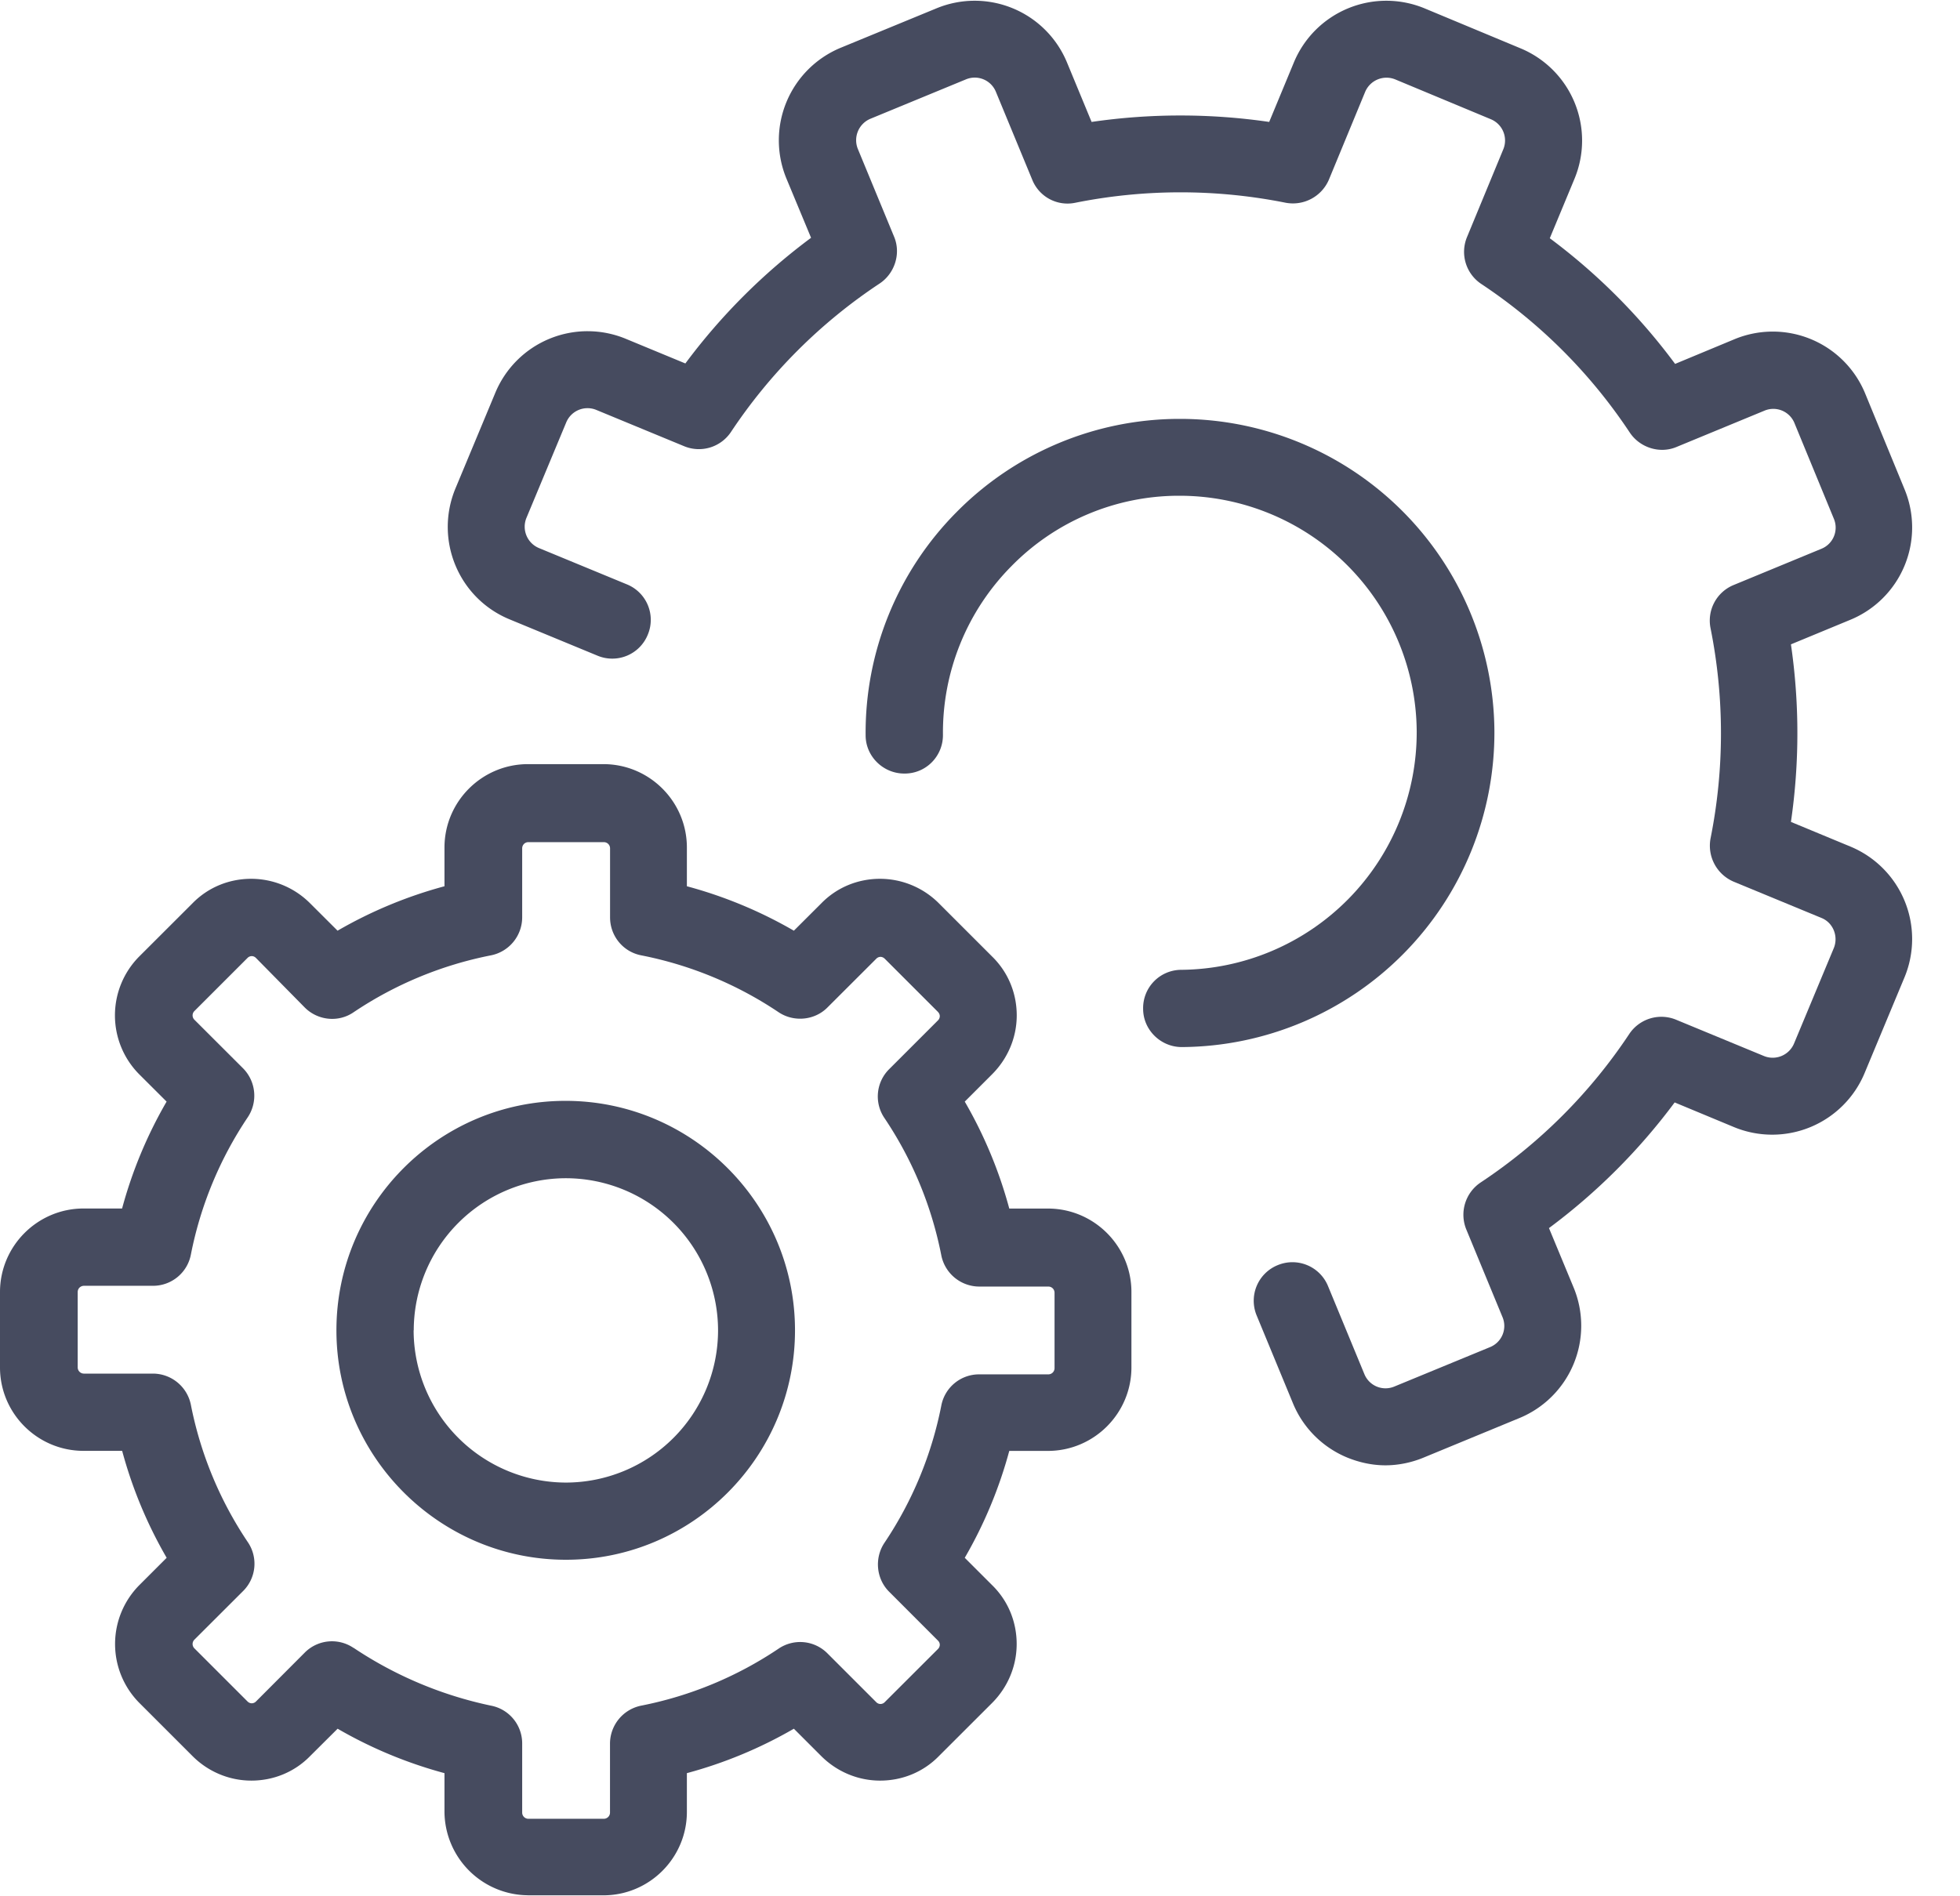
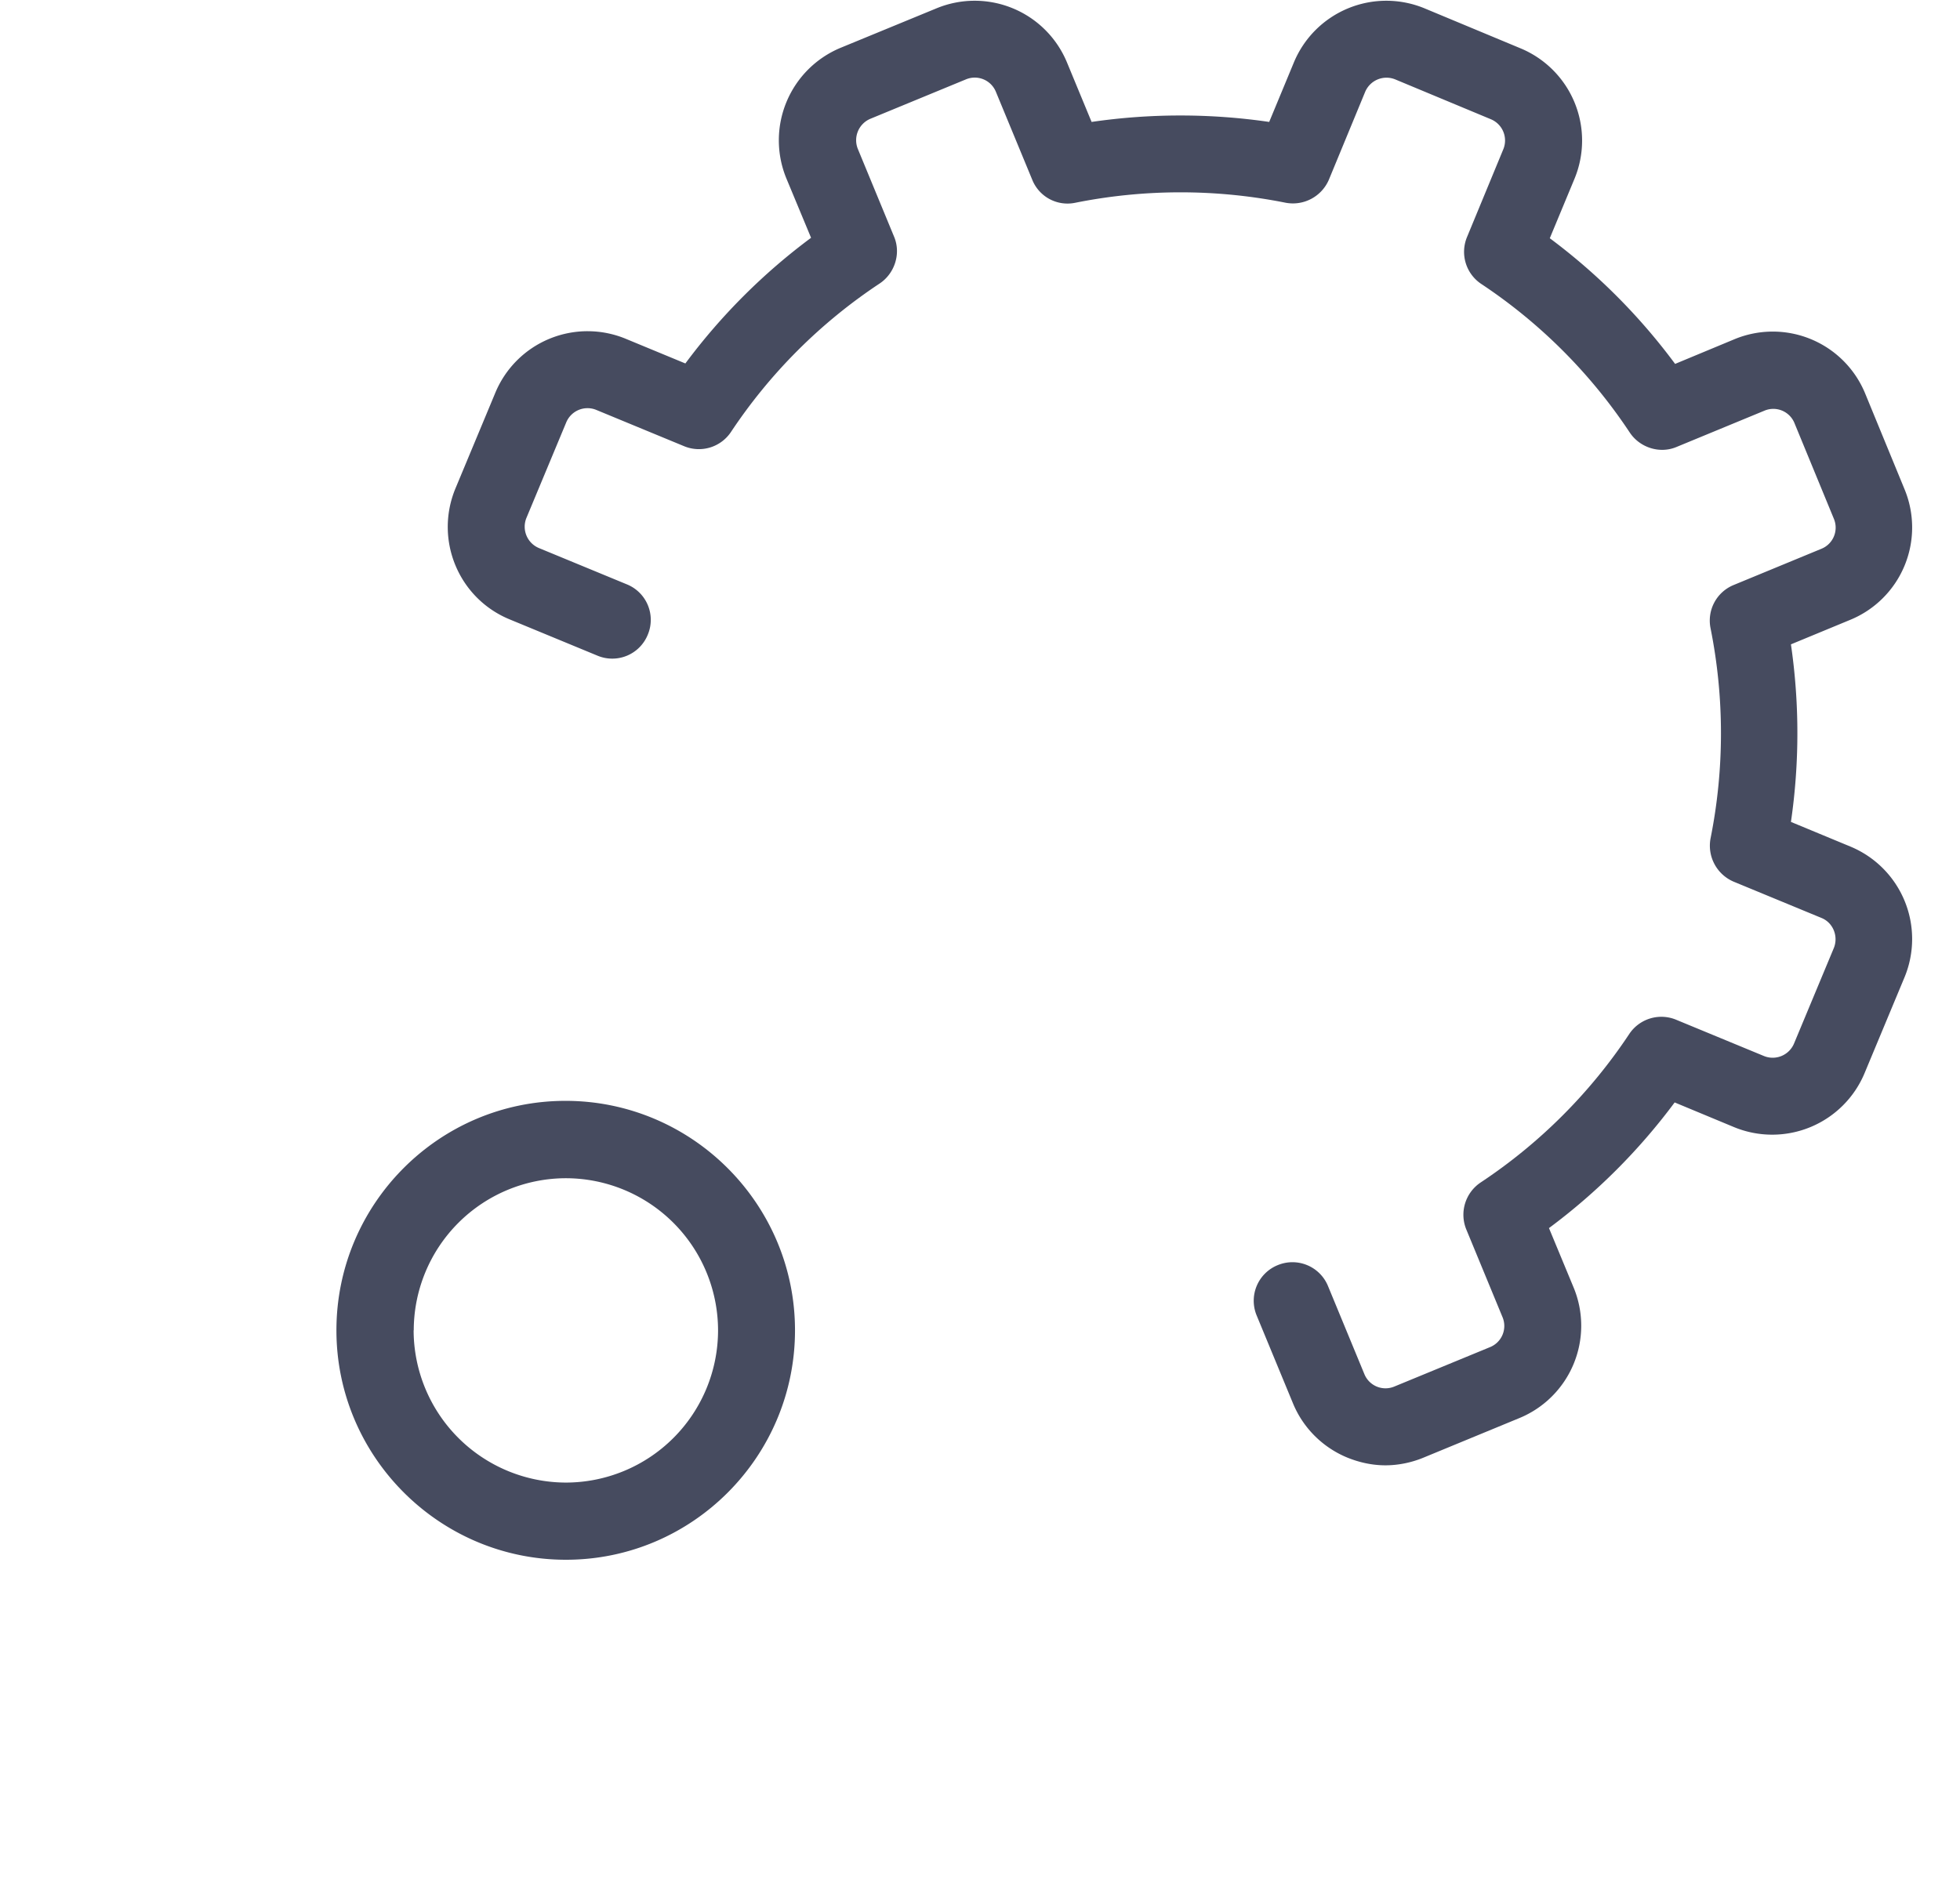
<svg xmlns="http://www.w3.org/2000/svg" width="31" height="30" viewBox="0 0 31 30">
  <g fill="#464B5F" fill-rule="evenodd">
    <path d="M14.809.133l-1.513.623a1.585 1.585 0 0 0-.858 2.068l.39.938A9.63 9.63 0 0 0 10.84 5.75L9.9 5.361a1.58 1.58 0 0 0-2.068.858l-.63 1.512c-.333.81.05 1.735.859 2.068l1.389.574a.606.606 0 0 0 .796-.333.606.606 0 0 0-.333-.796l-1.39-.574a.366.366 0 0 1-.197-.476l.63-1.512a.364.364 0 0 1 .475-.197l1.389.574a.61.61 0 0 0 .74-.223 8.366 8.366 0 0 1 2.353-2.351c.24-.16.34-.476.228-.741l-.574-1.39a.368.368 0 0 1 .197-.474l1.513-.624a.361.361 0 0 1 .475.198l.574 1.389a.601.601 0 0 0 .685.364 8.47 8.47 0 0 1 3.321 0 .619.619 0 0 0 .686-.364l.574-1.39a.366.366 0 0 1 .475-.197l1.512.63a.364.364 0 0 1 .198.475l-.574 1.389a.61.61 0 0 0 .222.74 8.366 8.366 0 0 1 2.352 2.353c.16.24.475.34.74.228l1.39-.574a.361.361 0 0 1 .475.197l.623 1.513a.361.361 0 0 1-.197.475l-1.39.574a.608.608 0 0 0-.363.685 8.47 8.47 0 0 1 0 3.321.619.619 0 0 0 .364.686l1.389.574c.185.074.271.29.197.475l-.63 1.512a.366.366 0 0 1-.475.198l-1.389-.574a.61.61 0 0 0-.74.222 8.366 8.366 0 0 1-2.352 2.352.614.614 0 0 0-.229.74l.574 1.39a.361.361 0 0 1-.197.475l-1.512.623a.361.361 0 0 1-.476-.197l-.574-1.39a.608.608 0 0 0-.796-.333.608.608 0 0 0-.333.797l.574 1.389c.16.389.469.697.858.858.197.08.4.123.605.123.203 0 .413-.043.605-.123l1.512-.624a1.58 1.58 0 0 0 .858-2.068l-.389-.938a9.63 9.63 0 0 0 1.988-1.988l.938.39a1.583 1.583 0 0 0 2.068-.859l.63-1.512a1.583 1.583 0 0 0-.859-2.068l-.938-.389a9.732 9.732 0 0 0 0-2.809l.938-.388a1.58 1.58 0 0 0 .858-2.068L29.5 6.225a1.58 1.58 0 0 0-2.068-.858l-.938.39a9.6 9.6 0 0 0-1.982-1.988l.39-.939a1.58 1.58 0 0 0-.859-2.068l-1.512-.63a1.583 1.583 0 0 0-2.068.859l-.389.938a9.732 9.732 0 0 0-2.809 0l-.388-.938a1.58 1.58 0 0 0-2.068-.858z" />
-     <path d="M23.636 11.559a4.974 4.974 0 0 0-4.97-4.932h-.036a4.96 4.96 0 0 0-3.507 1.481 4.951 4.951 0 0 0-1.432 3.525c0 .333.278.605.611.605h.007c.34 0 .61-.278.605-.618a3.738 3.738 0 0 1 1.08-2.66 3.71 3.71 0 0 1 2.642-1.117h.024a3.752 3.752 0 0 1 3.747 3.722 3.758 3.758 0 0 1-3.722 3.778.605.605 0 0 0-.605.617c0 .333.278.605.611.605h.007a4.975 4.975 0 0 0 4.938-5.006z" />
-     <path fill-rule="nonzero" d="M8.352 29.985h1.191c.729 0 1.321-.593 1.321-1.321v-.612a7 7 0 0 0 1.692-.703l.432.432c.247.247.58.389.932.389.352 0 .685-.136.932-.39l.84-.839c.246-.247.388-.58.388-.932 0-.352-.136-.685-.389-.932l-.432-.432a7 7 0 0 0 .704-1.691h.611c.728 0 1.321-.593 1.321-1.321V20.44c0-.728-.593-1.32-1.32-1.32h-.612a7 7 0 0 0-.704-1.692l.432-.432c.247-.247.39-.58.39-.932 0-.352-.137-.685-.39-.932l-.84-.84a1.318 1.318 0 0 0-.931-.389c-.352 0-.685.136-.932.39l-.432.431a7 7 0 0 0-1.692-.703v-.612c0-.728-.592-1.32-1.32-1.32H8.351c-.729 0-1.321.592-1.321 1.32v.612a7 7 0 0 0-1.691.703l-.433-.432a1.318 1.318 0 0 0-.932-.389c-.352 0-.685.136-.932.39l-.84.839a1.323 1.323 0 0 0 0 1.864l.433.432a7 7 0 0 0-.704 1.691h-.611C.593 19.12 0 19.713 0 20.441v1.192c0 .728.593 1.32 1.321 1.32h.611a7 7 0 0 0 .704 1.692l-.432.432a1.323 1.323 0 0 0 0 1.864l.84.84c.246.247.58.389.931.389.352 0 .685-.136.932-.39l.433-.431a7 7 0 0 0 1.69.703v.612a1.33 1.33 0 0 0 1.322 1.32zm-2.76-3.914a.607.607 0 0 0-.772.074l-.77.772a.095.095 0 0 1-.069.03.095.095 0 0 1-.067-.03l-.84-.84a.097.097 0 0 1 0-.136l.772-.771a.608.608 0 0 0 .074-.772 5.953 5.953 0 0 1-.901-2.173.614.614 0 0 0-.6-.494H1.328a.098.098 0 0 1-.099-.098V20.44c0-.055.044-.098.1-.098H2.42c.29 0 .543-.204.599-.494a5.953 5.953 0 0 1 .9-2.173.616.616 0 0 0-.073-.772l-.772-.771a.097.097 0 0 1 0-.136l.84-.84a.095.095 0 0 1 .067-.03c.019 0 .044.006.068.03l.772.784c.204.204.53.241.772.074a5.953 5.953 0 0 1 2.172-.9.614.614 0 0 0 .494-.6v-1.092c0-.056.043-.099.099-.099h1.191c.056 0 .1.043.1.099v1.092c0 .29.203.544.493.6a5.953 5.953 0 0 1 2.173.9c.24.16.568.13.771-.074l.772-.771a.095.095 0 0 1 .068-.031c.018 0 .043.006.068.03l.84.84c.024.025.03.05.03.068a.095.095 0 0 1-.03.068l-.772.772a.608.608 0 0 0-.074.771c.444.66.747 1.395.9 2.173a.614.614 0 0 0 .6.494h1.092c.056 0 .099.043.099.099v1.191a.098.098 0 0 1-.099.099h-1.092a.608.608 0 0 0-.6.494 5.953 5.953 0 0 1-.9 2.172c-.16.241-.13.568.074.772l.771.772c.025.024.031.05.031.068a.095.095 0 0 1-.03.068l-.84.839a.095.095 0 0 1-.068.03.095.095 0 0 1-.068-.03l-.772-.772a.608.608 0 0 0-.771-.074 5.953 5.953 0 0 1-2.173.902.614.614 0 0 0-.494.598v1.093a.098.098 0 0 1-.099.099H8.358a.098.098 0 0 1-.099-.1v-1.092a.608.608 0 0 0-.494-.598 6.199 6.199 0 0 1-2.172-.914z" />
    <path fill-rule="nonzero" d="M12.574 21.046c0-2-1.63-3.63-3.63-3.63s-3.623 1.63-3.623 3.63 1.63 3.63 3.63 3.63 3.623-1.63 3.623-3.63zm-6.03 0A2.41 2.41 0 0 1 8.95 18.64a2.41 2.41 0 0 1 2.407 2.407 2.41 2.41 0 0 1-2.407 2.408 2.414 2.414 0 0 1-2.408-2.408z" />
  </g>
</svg>